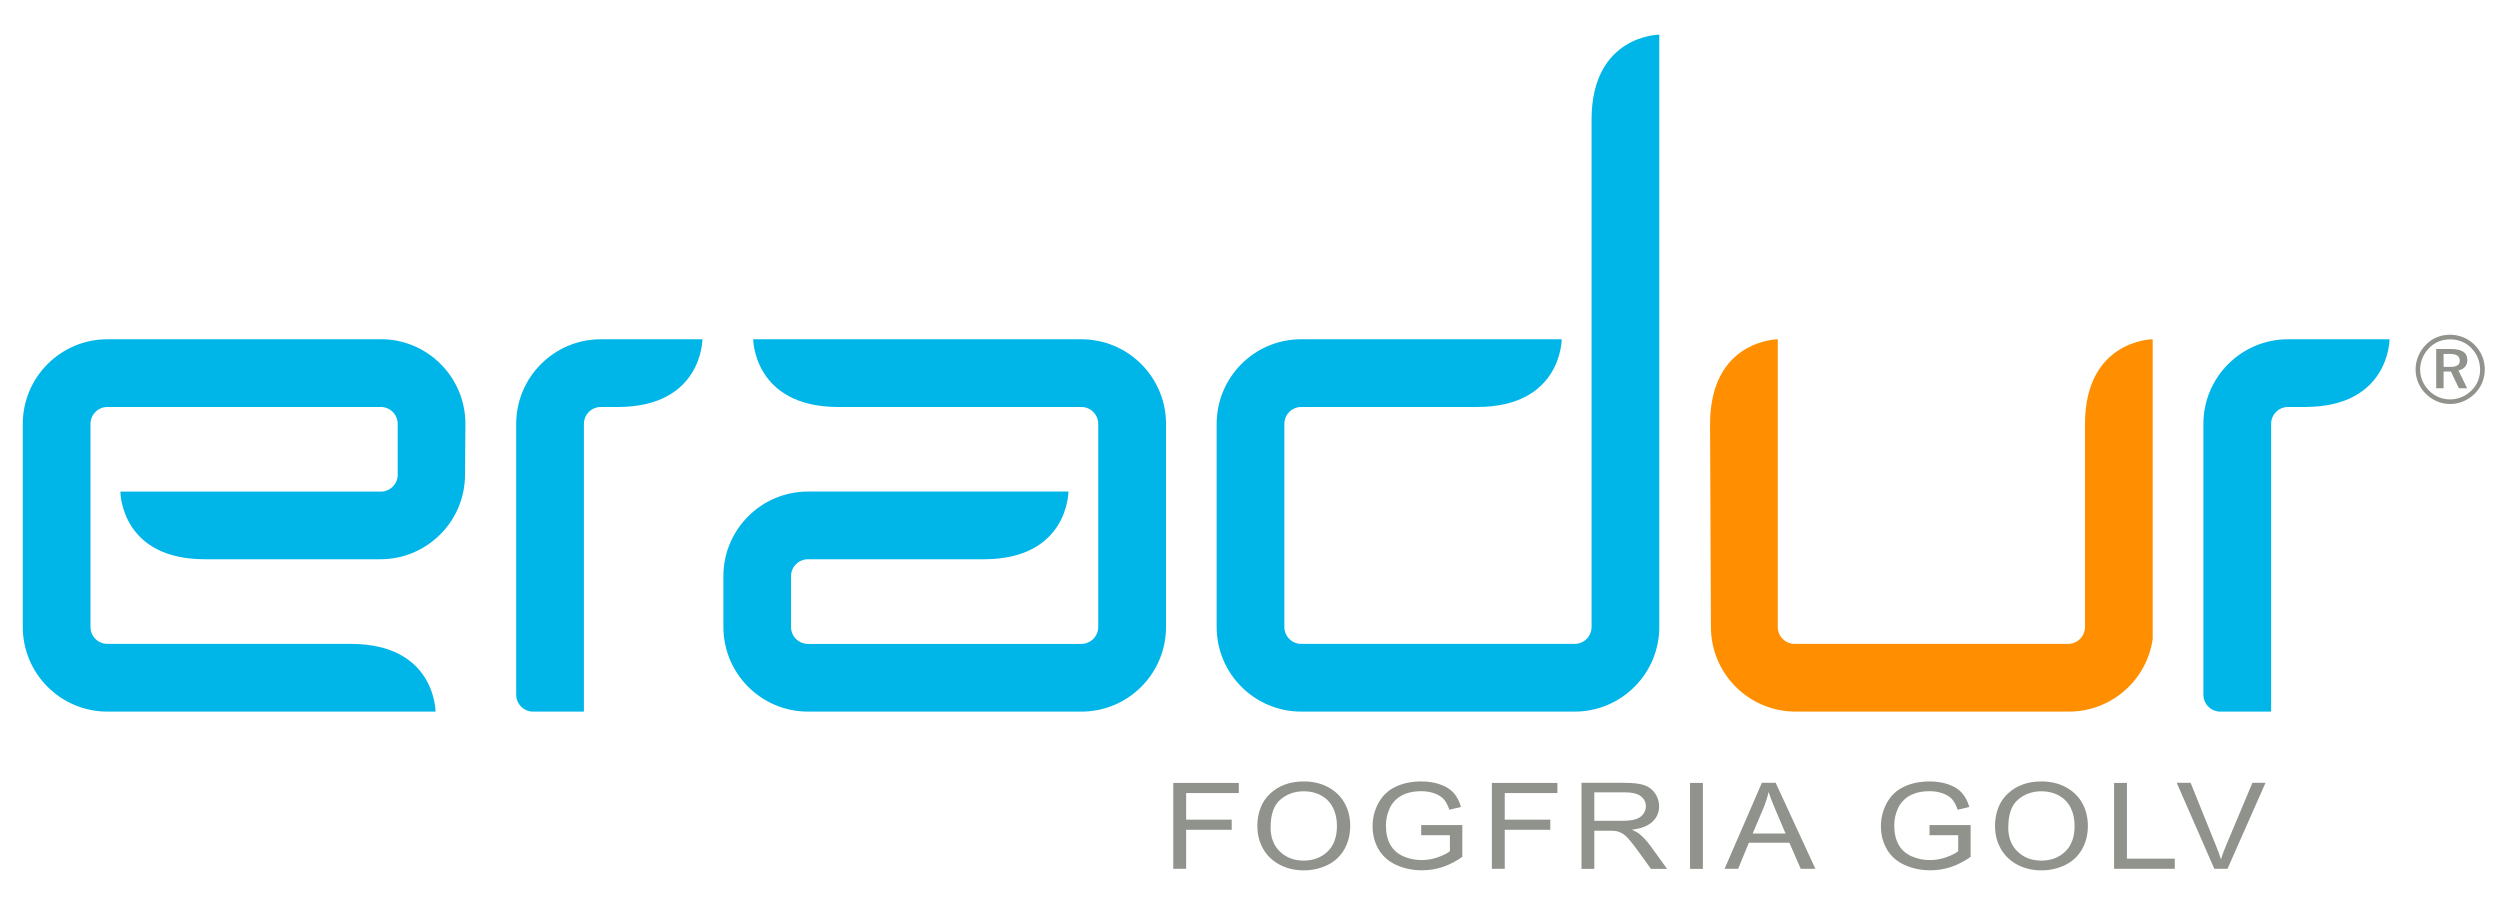
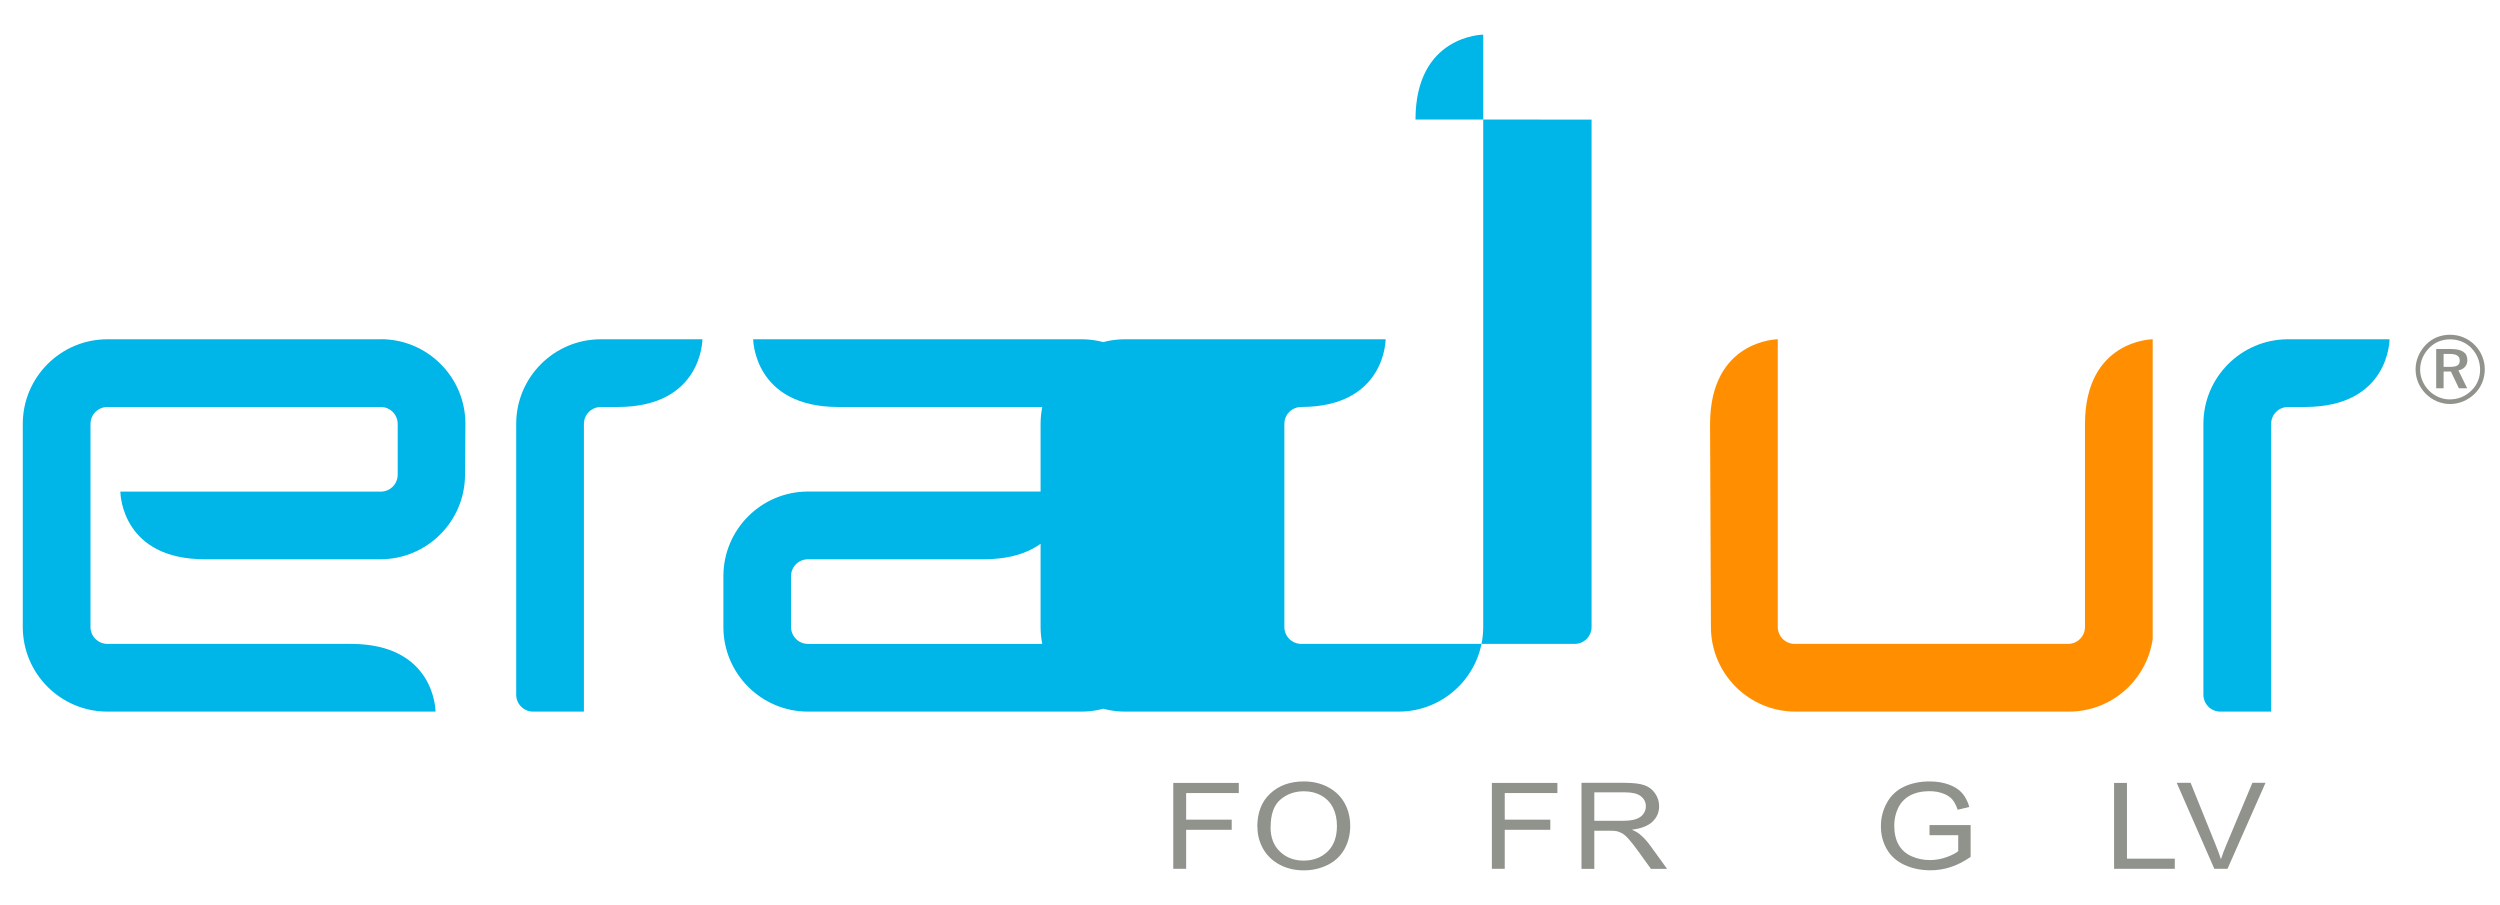
<svg xmlns="http://www.w3.org/2000/svg" id="Layer_1" data-name="Layer 1" viewBox="0 0 320.47 116">
  <defs>
    <style>
      .cls-1 {
        fill: #90928c;
      }

      .cls-1, .cls-2, .cls-3 {
        stroke-width: 0px;
      }

      .cls-2 {
        fill: #ff8f00;
      }

      .cls-3 {
        fill: #00b5e7;
      }
    </style>
  </defs>
  <path class="cls-1" d="M161.17,106.01c0-1.83.55-3.26,1.66-4.29,1.11-1.03,2.54-1.55,4.3-1.55,1.15,0,2.19.24,3.11.73.92.49,1.63,1.17,2.11,2.03.49.87.73,1.85.73,2.96s-.26,2.11-.76,3c-.51.88-1.23,1.55-2.16,2-.94.45-1.94.68-3.02.68-1.17,0-2.22-.25-3.14-.75-.92-.5-1.62-1.18-2.1-2.05s-.71-1.78-.71-2.75M162.87,106.03c0,1.33.4,2.37,1.21,3.14.81.77,1.82,1.15,3.04,1.15s2.26-.39,3.06-1.16c.8-.77,1.2-1.87,1.2-3.28,0-.9-.17-1.68-.51-2.35-.34-.67-.84-1.19-1.5-1.55-.66-.37-1.4-.55-2.22-.55-1.17,0-2.17.35-3.01,1.06-.84.71-1.26,1.89-1.26,3.55" />
-   <path class="cls-1" d="M182.18,107.05v-1.29h5.27s0,4.08,0,4.08c-.81.57-1.64,1-2.5,1.29-.86.29-1.74.43-2.65.43-1.22,0-2.33-.23-3.33-.69s-1.75-1.13-2.26-2.01c-.51-.88-.76-1.86-.76-2.94s.25-2.07.76-3c.51-.93,1.23-1.62,2.19-2.07.95-.45,2.05-.68,3.29-.68.9,0,1.71.13,2.44.39.73.26,1.3.62,1.71,1.08.41.46.73,1.06.94,1.8l-1.49.36c-.19-.56-.42-1-.69-1.32-.28-.32-.67-.58-1.19-.77-.51-.19-1.09-.29-1.71-.29-.75,0-1.4.1-1.95.3s-.99.47-1.33.8c-.34.33-.6.69-.78,1.09-.32.68-.48,1.42-.48,2.22,0,.98.19,1.8.57,2.47.38.66.94,1.15,1.67,1.47.73.32,1.51.48,2.33.48.71,0,1.41-.12,2.09-.36.68-.24,1.19-.5,1.54-.78v-2.05h-3.66Z" />
  <polygon class="cls-1" points="191.24 111.37 191.24 100.36 199.64 100.36 199.64 101.66 192.89 101.66 192.89 105.07 198.73 105.07 198.73 106.37 192.89 106.37 192.89 111.37 191.24 111.37" />
  <path class="cls-1" d="M202.73,111.37v-11.02h5.52c1.11,0,1.95.1,2.53.3.58.2,1.04.55,1.38,1.05.35.5.52,1.05.52,1.66,0,.78-.29,1.44-.86,1.98-.57.53-1.46.88-2.65,1.02.44.18.77.37.99.55.48.39.94.88,1.37,1.47l2.17,3h-2.07l-1.65-2.29c-.48-.66-.88-1.17-1.19-1.52-.31-.35-.59-.6-.84-.74-.25-.14-.5-.24-.75-.29-.19-.04-.49-.05-.92-.05h-1.91v4.89h-1.65ZM204.38,105.22h3.54c.75,0,1.34-.07,1.76-.21.43-.14.75-.36.97-.66.22-.3.33-.63.33-.99,0-.52-.21-.95-.64-1.29-.43-.34-1.1-.5-2.03-.5h-3.94v3.64Z" />
-   <rect class="cls-1" x="216.64" y="100.36" width="1.65" height="11.02" />
-   <path class="cls-1" d="M221.07,111.37l4.78-11.02h1.77l5.09,11.02h-1.88l-1.45-3.34h-5.2l-1.37,3.34h-1.75ZM224.67,106.85h4.22l-1.3-3.05c-.4-.93-.69-1.69-.88-2.28-.16.71-.38,1.41-.67,2.1l-1.37,3.23Z" />
  <path class="cls-1" d="M247.34,107.05v-1.29h5.27s0,4.08,0,4.08c-.81.57-1.64,1-2.5,1.29-.86.29-1.74.43-2.65.43-1.22,0-2.33-.23-3.33-.69s-1.75-1.13-2.26-2.01c-.51-.88-.76-1.86-.76-2.94s.25-2.07.76-3c.51-.93,1.24-1.62,2.19-2.07.95-.45,2.05-.68,3.29-.68.9,0,1.71.13,2.44.39.73.26,1.3.62,1.71,1.08.41.46.73,1.06.94,1.8l-1.49.36c-.19-.56-.42-1-.69-1.32-.28-.32-.67-.58-1.19-.77-.51-.19-1.09-.29-1.71-.29-.75,0-1.4.1-1.95.3s-.99.47-1.33.8c-.34.33-.6.69-.78,1.09-.32.68-.48,1.42-.48,2.22,0,.98.19,1.8.57,2.47.38.66.94,1.15,1.67,1.47.73.32,1.51.48,2.33.48.71,0,1.41-.12,2.09-.36.68-.24,1.19-.5,1.54-.78v-2.05h-3.66Z" />
-   <path class="cls-1" d="M255.73,106.01c0-1.83.55-3.26,1.66-4.29,1.11-1.03,2.54-1.55,4.3-1.55,1.15,0,2.19.24,3.11.73.92.49,1.63,1.17,2.11,2.03.49.87.73,1.85.73,2.96s-.26,2.11-.76,3c-.51.88-1.23,1.55-2.16,2-.94.45-1.94.68-3.02.68-1.17,0-2.22-.25-3.14-.75-.92-.5-1.62-1.18-2.1-2.05s-.71-1.78-.71-2.75M257.43,106.03c0,1.33.4,2.37,1.21,3.14.81.77,1.82,1.15,3.04,1.15s2.26-.39,3.06-1.16c.8-.77,1.2-1.87,1.2-3.28,0-.9-.17-1.68-.51-2.35-.34-.67-.84-1.19-1.5-1.55-.66-.37-1.4-.55-2.22-.55-1.17,0-2.17.35-3.01,1.06-.84.71-1.26,1.89-1.26,3.55" />
  <polygon class="cls-1" points="271 111.37 271 100.36 272.65 100.36 272.65 110.07 278.78 110.07 278.78 111.37 271 111.37" />
  <path class="cls-1" d="M283.85,111.37l-4.82-11.02h1.78l3.23,8c.26.64.48,1.24.66,1.8.19-.6.41-1.2.67-1.8l3.36-8h1.68l-4.87,11.02h-1.69Z" />
-   <path class="cls-3" d="M66.17,54.34v34.71c0,1.2.97,2.17,2.17,2.17h6.51v-36.88c0-1.2.97-2.17,2.17-2.17h2.17c10.84,0,10.85-8.66,10.85-8.68h-13.02c-5.99,0-10.85,4.86-10.85,10.85M48.81,43.49H13.77c-5.99,0-10.85,4.86-10.85,10.85v26.03c0,5.99,4.86,10.85,10.85,10.85h42.06s0-8.68-10.85-8.68H13.77c-1.2,0-2.17-.97-2.17-2.17v-26.03c0-1.2.97-2.17,2.17-2.17h35.04c1.2,0,2.17.97,2.17,2.17v6.51c0,1.2-.97,2.17-2.17,2.17H15.43v.02c.01.52.34,8.64,10.81,8.65h22.52c5.99,0,10.85-4.86,10.85-10.85l.05-6.51c0-5.99-4.86-10.85-10.85-10.85M138.61,43.49h-42.06s.05,8.66,10.87,8.68h31.19c1.2,0,2.17.97,2.17,2.17v26.03c0,1.2-.97,2.17-2.17,2.17h2.17-39.38,2.17c-1.2,0-2.17-.97-2.17-2.17v-6.51c0-1.2.97-2.17,2.17-2.17h22.54c10.84,0,10.85-8.66,10.85-8.68h-33.38c-5.99,0-10.85,4.86-10.85,10.85v6.51c0,5.99,4.86,10.85,10.85,10.85h35.04c5.99,0,10.85-4.86,10.85-10.85v-26.03c0-5.99-4.86-10.85-10.85-10.85M293.3,43.49c-5.99,0-10.85,4.86-10.85,10.85v34.71c0,1.2.97,2.17,2.17,2.17h6.51v-36.88c0-1.2.97-2.17,2.17-2.17h2.2c10.82-.02,10.81-8.68,10.81-8.68h-13.02ZM204.02,15.33v65.04c0,1.2-.97,2.17-2.17,2.17h2.17-39.38,2.17c-1.2,0-2.17-.97-2.17-2.16v-26.05c0-1.2.97-2.16,2.17-2.16h22.57c10.82-.02,10.81-8.68,10.81-8.68h-33.4c-5.99,0-10.83,4.86-10.83,10.85v26.03c0,5.99,4.86,10.85,10.85,10.85h35.04c5.99,0,10.85-4.86,10.85-10.85V4.44s-8.67.05-8.68,10.88" />
+   <path class="cls-3" d="M66.17,54.34v34.71c0,1.2.97,2.17,2.17,2.17h6.51v-36.88c0-1.2.97-2.17,2.17-2.17h2.17c10.84,0,10.85-8.66,10.85-8.68h-13.02c-5.99,0-10.85,4.86-10.85,10.85M48.81,43.49H13.77c-5.99,0-10.85,4.86-10.85,10.85v26.03c0,5.99,4.86,10.85,10.85,10.85h42.06s0-8.68-10.85-8.68H13.77c-1.2,0-2.17-.97-2.17-2.17v-26.03c0-1.2.97-2.17,2.17-2.17h35.04c1.2,0,2.17.97,2.17,2.17v6.51c0,1.2-.97,2.17-2.17,2.17H15.43v.02c.01.52.34,8.64,10.81,8.65h22.52c5.99,0,10.85-4.86,10.85-10.85l.05-6.51c0-5.99-4.86-10.85-10.85-10.85M138.61,43.49h-42.06s.05,8.66,10.87,8.68h31.19c1.2,0,2.17.97,2.17,2.17v26.03c0,1.2-.97,2.17-2.17,2.17h2.17-39.38,2.17c-1.2,0-2.17-.97-2.17-2.17v-6.51c0-1.2.97-2.17,2.17-2.17h22.54c10.84,0,10.85-8.66,10.85-8.68h-33.38c-5.99,0-10.85,4.86-10.85,10.85v6.51c0,5.99,4.86,10.85,10.85,10.85h35.04c5.99,0,10.85-4.86,10.85-10.85v-26.03c0-5.99-4.86-10.85-10.85-10.85M293.3,43.49c-5.99,0-10.85,4.86-10.85,10.85v34.71c0,1.2.97,2.17,2.17,2.17h6.51v-36.88c0-1.2.97-2.17,2.17-2.17h2.2c10.82-.02,10.81-8.68,10.81-8.68h-13.02ZM204.02,15.33v65.04c0,1.2-.97,2.17-2.17,2.17h2.17-39.38,2.17c-1.2,0-2.17-.97-2.17-2.16v-26.05c0-1.2.97-2.16,2.17-2.16c10.82-.02,10.81-8.68,10.81-8.68h-33.4c-5.99,0-10.83,4.86-10.83,10.85v26.03c0,5.99,4.86,10.85,10.85,10.85h35.04c5.99,0,10.85-4.86,10.85-10.85V4.44s-8.67.05-8.68,10.88" />
  <path class="cls-1" d="M317.24,44.23c.81.83,1.28,1.93,1.28,3.12s-.46,2.3-1.29,3.12c-.87.85-2,1.32-3.16,1.32s-2.28-.47-3.13-1.33c-.84-.85-1.29-1.94-1.29-3.11s.48-2.31,1.34-3.18c.81-.83,1.89-1.26,3.08-1.26s2.32.46,3.17,1.32M316.83,44.64c-.74-.75-1.69-1.14-2.75-1.14s-1.98.38-2.68,1.1c-.75.76-1.17,1.75-1.17,2.76s.41,1.96,1.13,2.7c.73.74,1.7,1.14,2.68,1.14,1.05,0,2-.39,2.76-1.13.73-.7,1.12-1.65,1.12-2.67s-.38-2.03-1.1-2.75M316.29,46.13c0,.71-.42,1.21-1.15,1.35l1.12,2.29h-1.06l-1.02-2.14h-.94v2.14h-.95v-5.03h1.9c1.4,0,2.09.47,2.09,1.38M313.24,45.37v1.66h.8c.86,0,1.27-.21,1.27-.8s-.41-.86-1.3-.86h-.78Z" />
  <path class="cls-2" d="M267.27,54.38v25.99c0,1.2-.97,2.17-2.17,2.17h-35.04c-1.2,0-2.17-.97-2.17-2.17v-36.88s-8.68.06-8.68,10.9l.11,25.98c0,5.99,4.86,10.85,10.85,10.85h35.04c5.47,0,9.99-4.05,10.74-9.31v-38.42s-8.67.05-8.68,10.89" />
  <polygon class="cls-1" points="150.4 100.36 150.4 111.37 152.05 111.37 152.05 106.37 157.89 106.37 157.89 105.07 152.05 105.07 152.05 101.66 158.8 101.66 158.8 100.36 150.4 100.36" />
</svg>